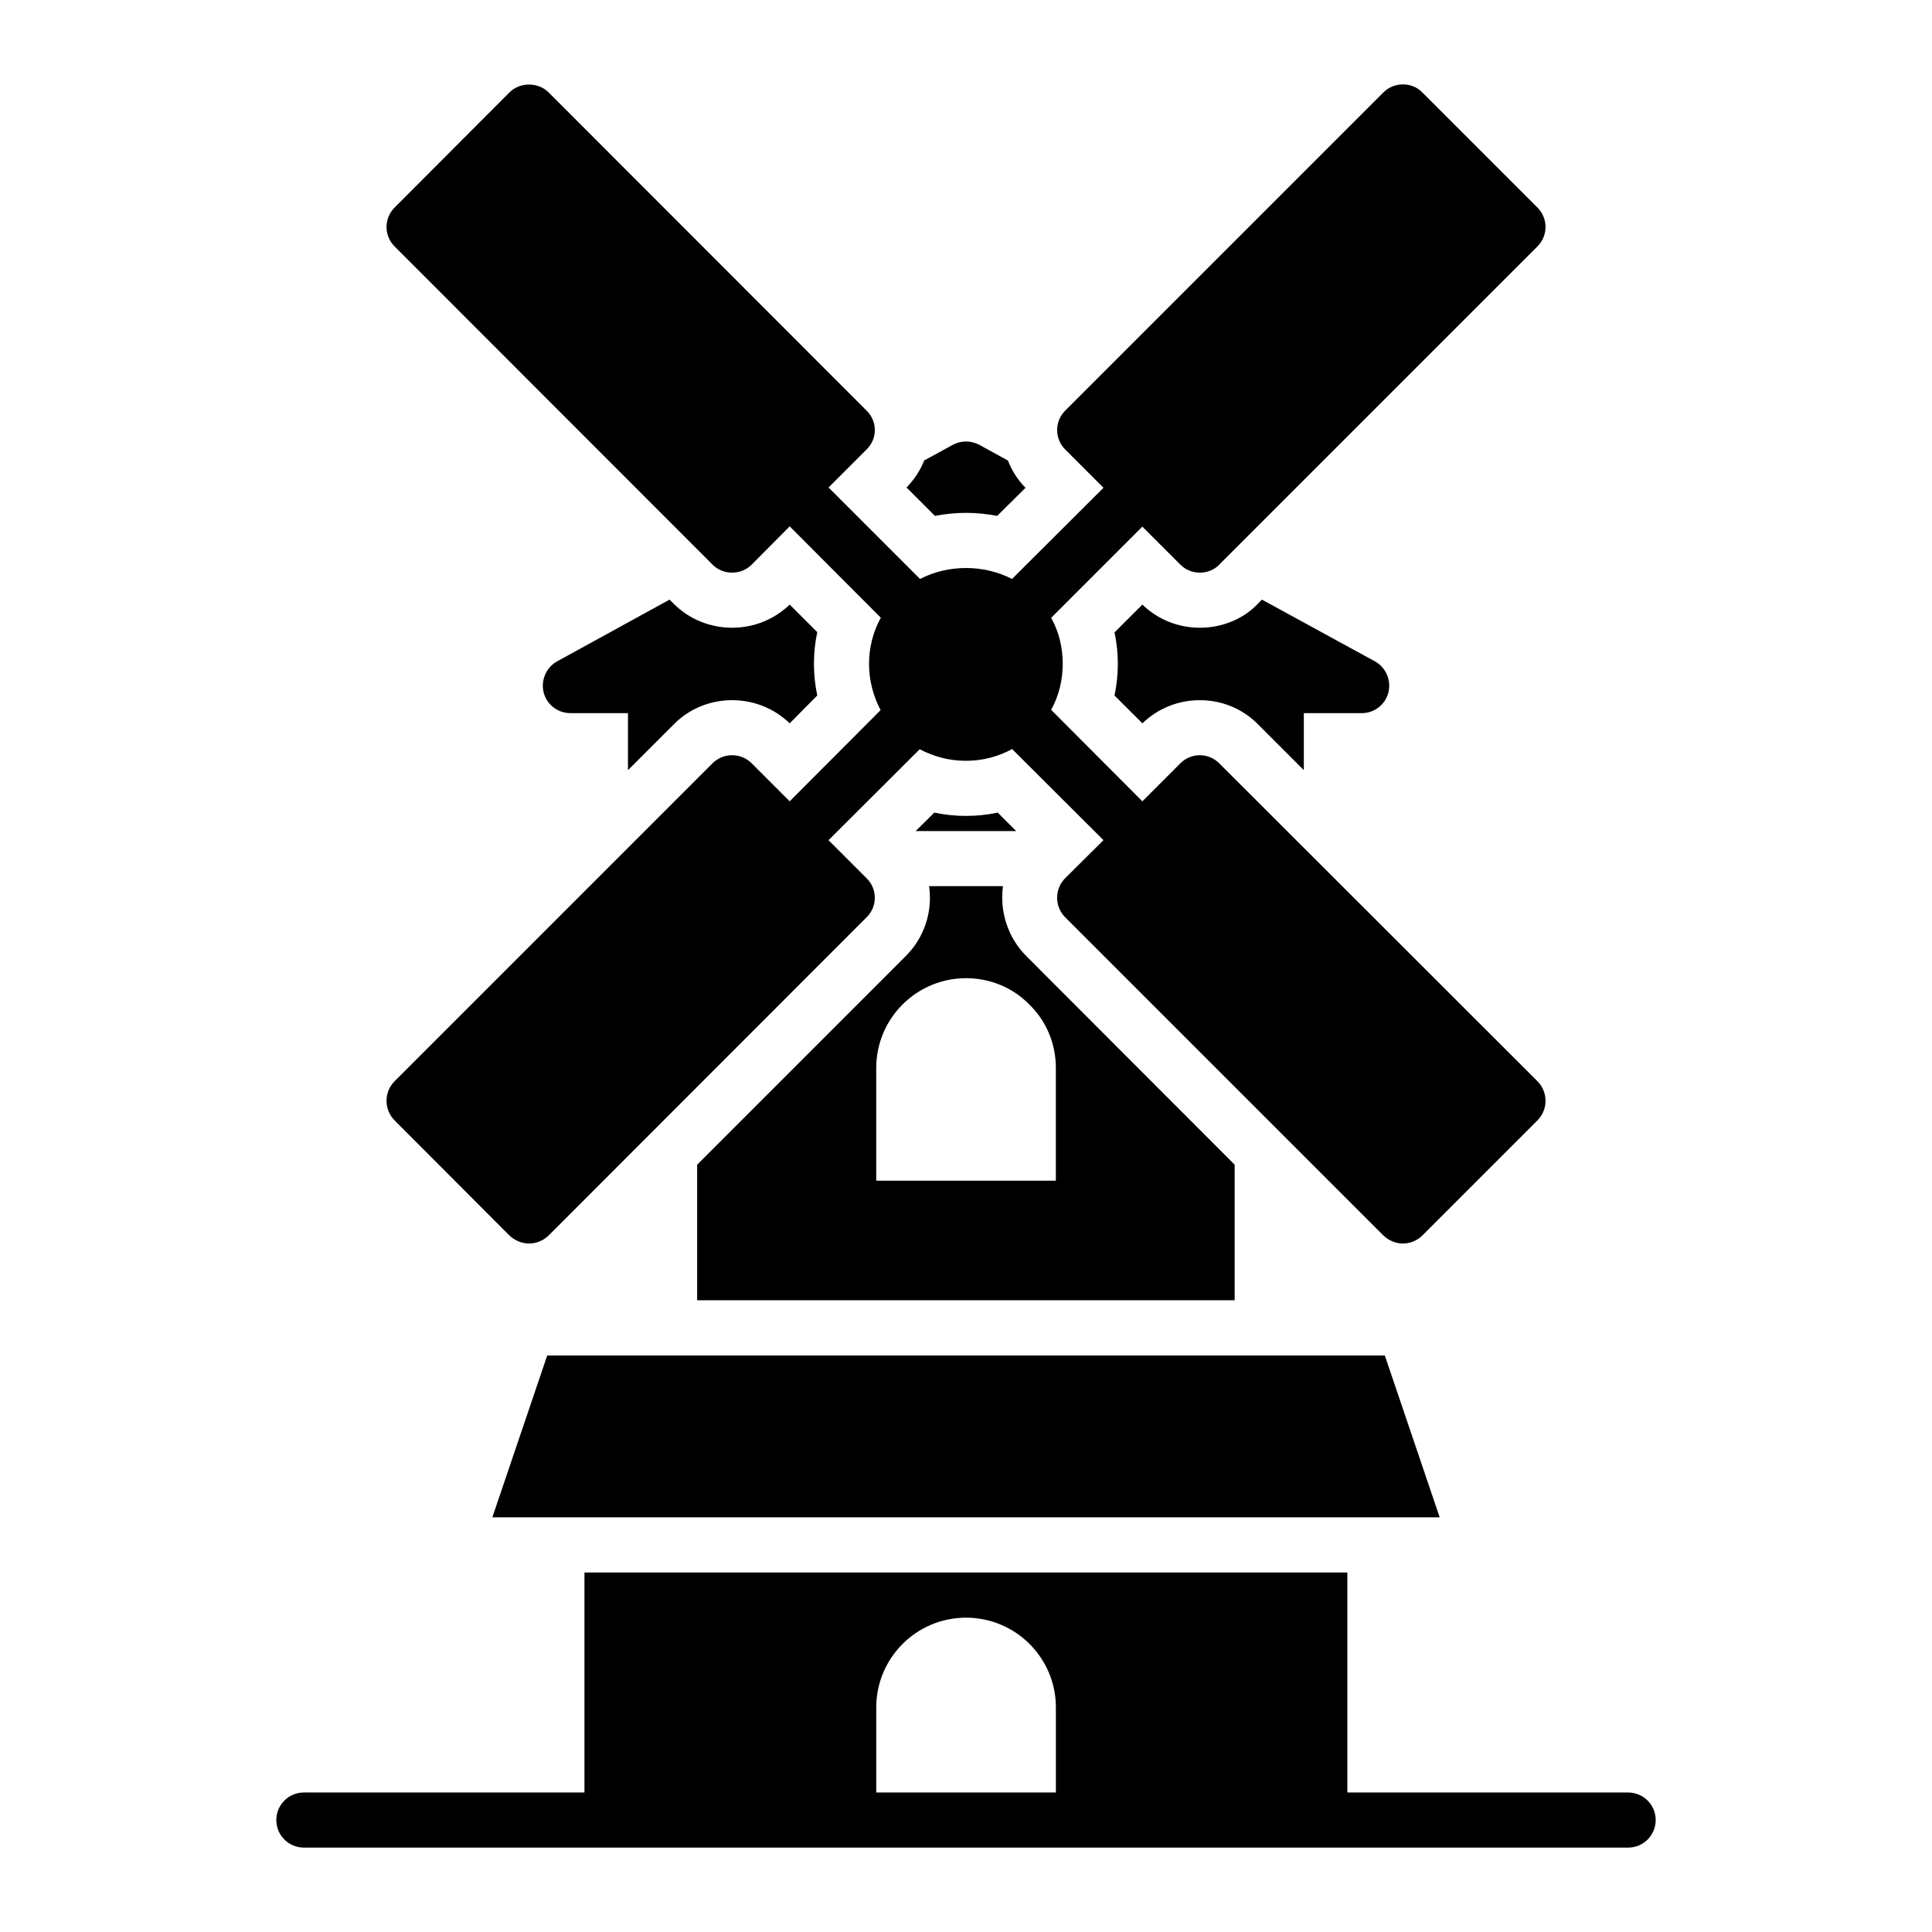
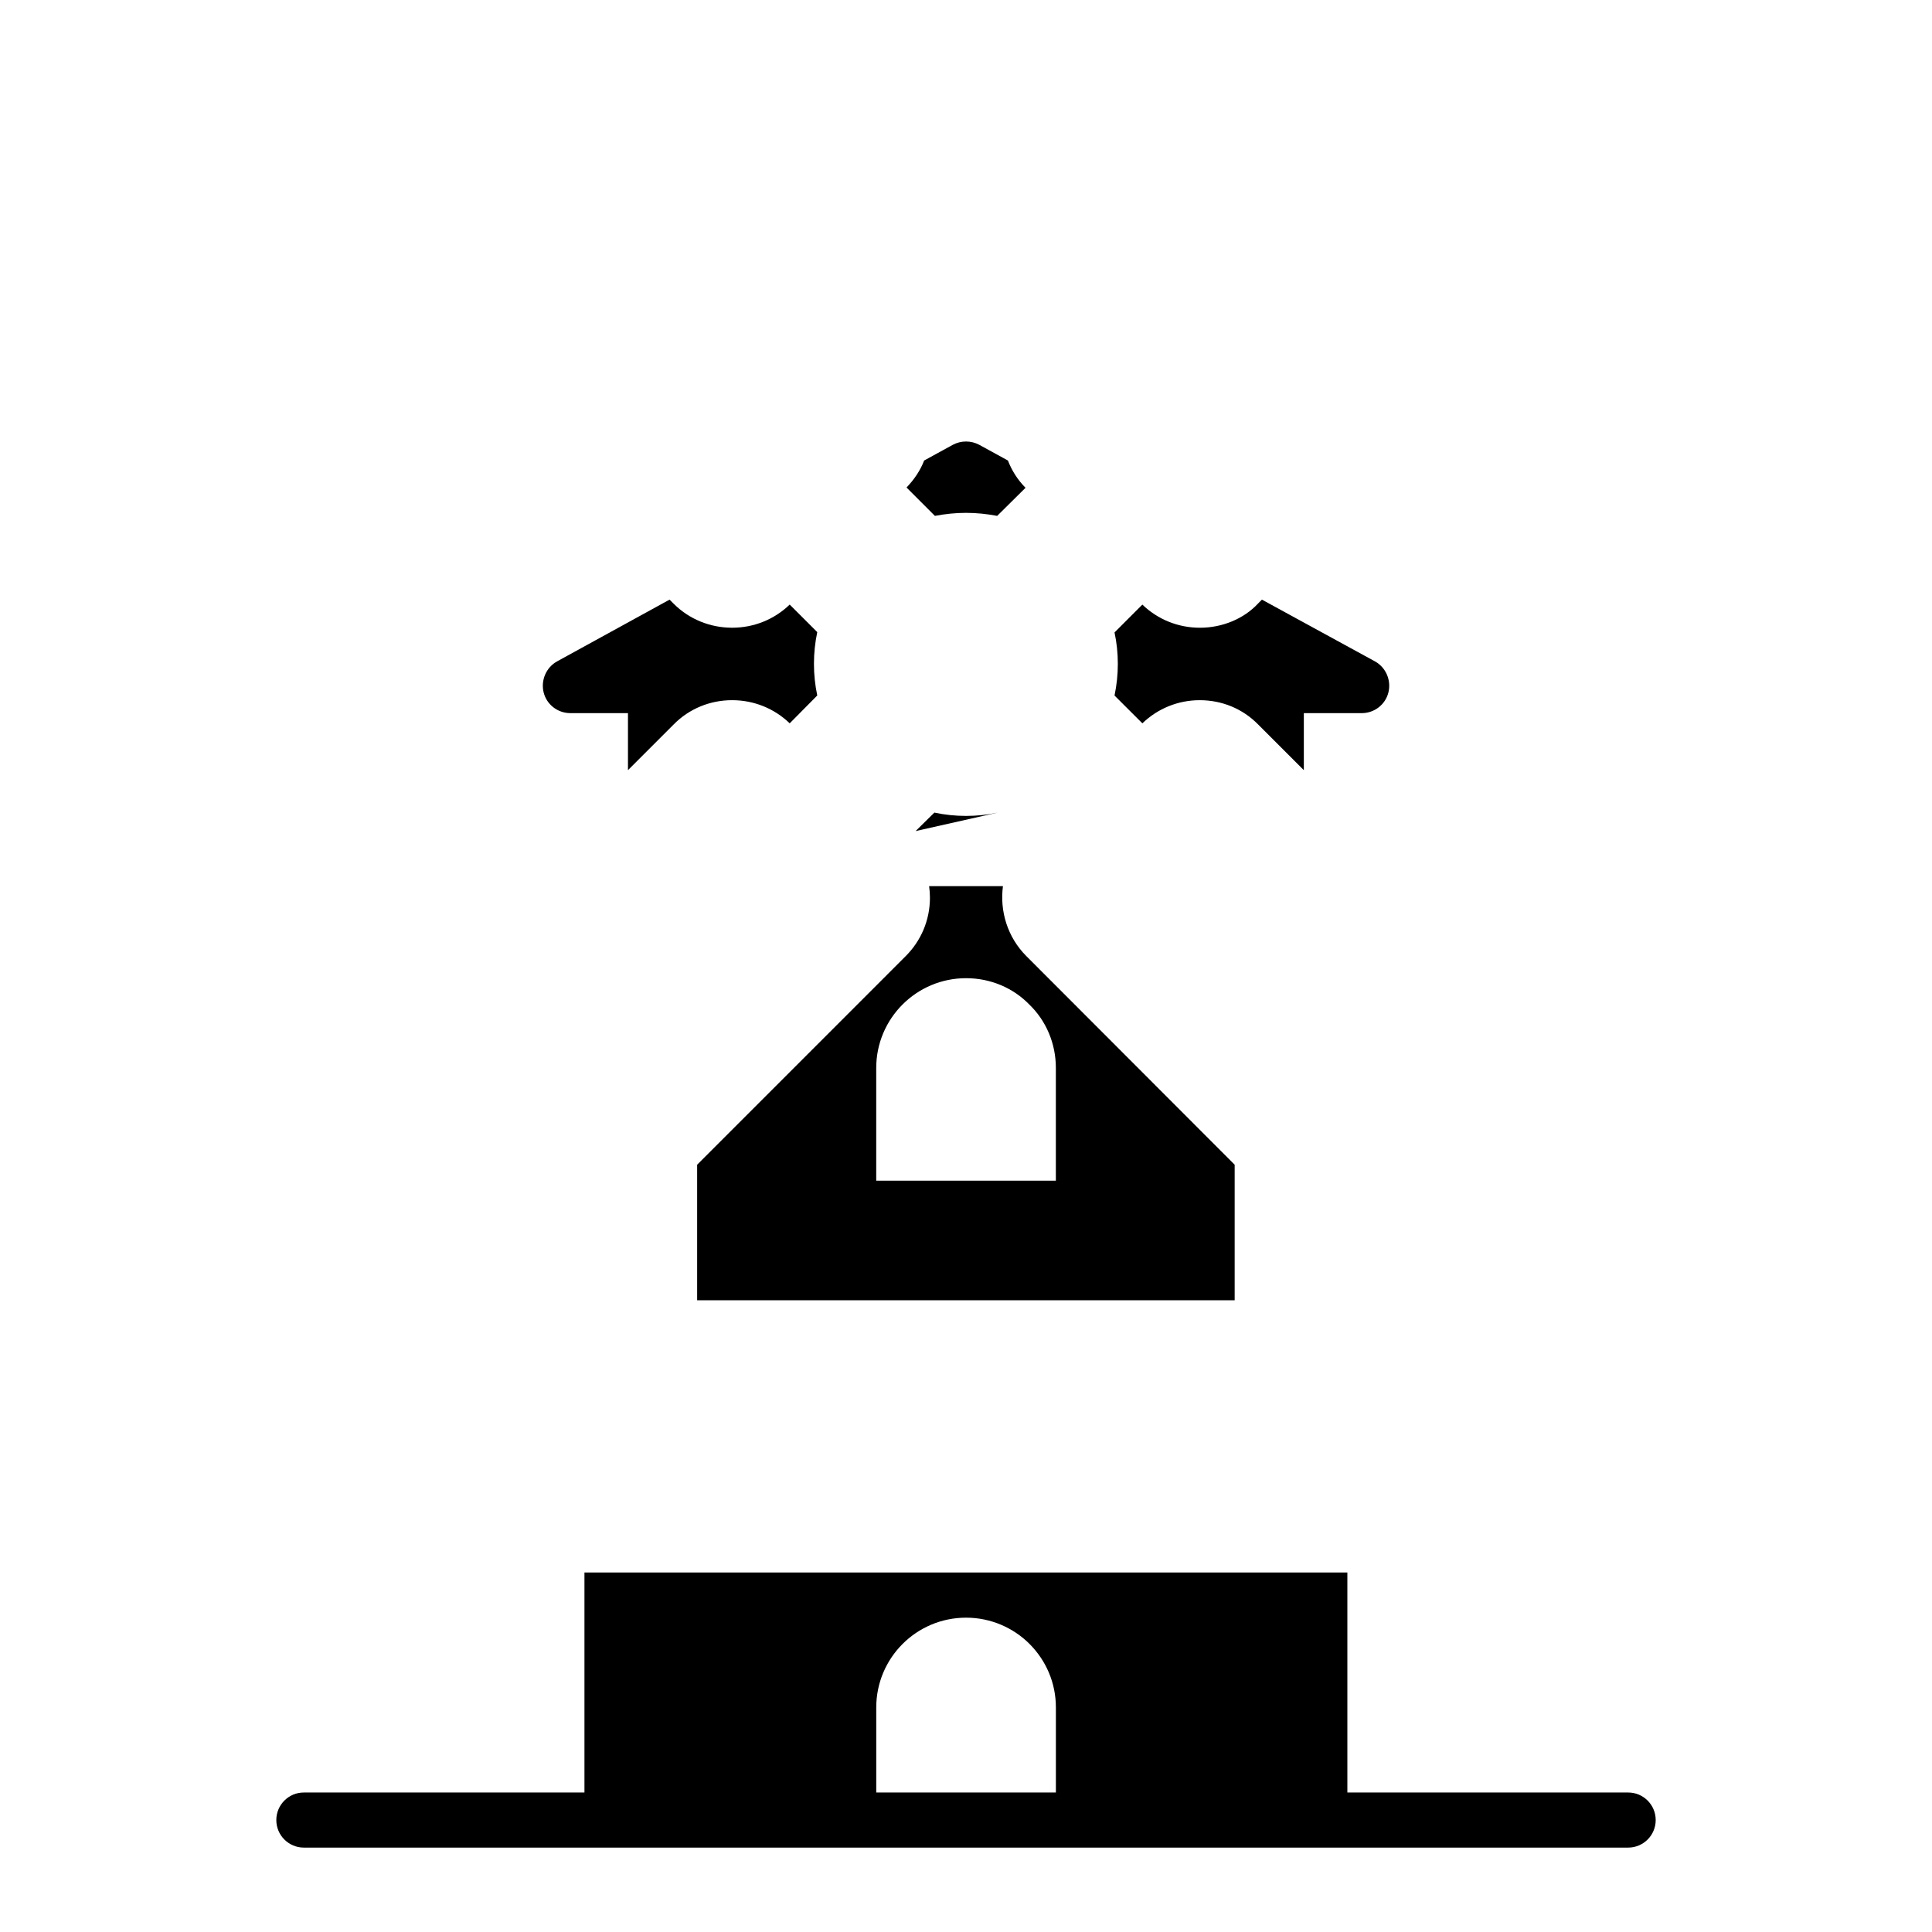
<svg xmlns="http://www.w3.org/2000/svg" fill="#000000" width="800px" height="800px" version="1.1" viewBox="144 144 512 512">
  <g>
    <path d="m575.48 619.03h-74.414v-58.305h-202.18v58.305h-74.359c-4.035 0-7.301 3.266-7.301 7.301s3.266 7.301 7.301 7.301h350.95c4.035 0 7.301-3.266 7.301-7.301s-3.266-7.301-7.301-7.301zm-151.66 0h-47.605v-22.527c0-13.145 10.66-23.805 23.805-23.805 6.57 0 12.559 2.703 16.793 6.938 4.379 4.383 7.008 10.297 7.008 16.867z" />
-     <path d="m274.48 546.1h251.05l-14.535-42.875h-221.98z" />
    <path d="m328.75 452.66v35.922h142.45v-35.922l-55.199-55.273c-5.039-5.039-7.082-11.977-6.207-18.547h-19.57c0.145 1.023 0.219 2.043 0.219 3.066 0 5.914-2.336 11.465-6.57 15.625zm71.262-49.43c6.57 0 12.559 2.629 16.793 7.008 4.379 4.234 7.008 10.223 7.008 16.793v29.863h-47.605v-29.863c0.004-13.141 10.664-23.801 23.805-23.801z" />
    <path d="m353.28 304.22c-4.09 3.941-9.492 6.133-15.262 6.133-5.84 0-11.391-2.266-15.48-6.352l-1.094-1.094-29.793 16.355c-2.918 1.605-4.379 5.039-3.578 8.25 0.805 3.211 3.723 5.477 7.082 5.477h15.262v15.113l12.121-12.121c4.09-4.16 9.637-6.426 15.48-6.426 5.769 0 11.172 2.191 15.262 6.133l7.301-7.375c-0.582-2.773-0.875-5.551-0.875-8.398 0-2.848 0.293-5.621 0.875-8.398z" />
-     <path d="m408.41 359.35c-2.773 0.586-5.551 0.875-8.398 0.875-2.848 0-5.621-0.293-8.398-0.875l-4.965 4.891h26.652z" />
+     <path d="m408.41 359.35c-2.773 0.586-5.551 0.875-8.398 0.875-2.848 0-5.621-0.293-8.398-0.875l-4.965 4.891z" />
    <path d="m400.01 279.91c2.773 0 5.551 0.293 8.25 0.805l7.519-7.449c-2.117-2.117-3.652-4.602-4.672-7.227l-7.594-4.16c-2.191-1.168-4.82-1.168-7.008 0l-7.594 4.16c-1.02 2.629-2.629 5.039-4.672 7.156l7.519 7.519c2.703-0.512 5.477-0.805 8.25-0.805z" />
    <path d="m446.74 335.69c4.09-3.941 9.492-6.133 15.188-6.133 5.914 0 11.391 2.262 15.48 6.426l12.121 12.121v-15.113h15.332c3.359 0 6.277-2.262 7.082-5.477 0.801-3.211-0.656-6.644-3.578-8.25l-29.938-16.355-1.023 1.023c-3.723 4.016-9.418 6.426-15.406 6.426-5.769 0-11.172-2.191-15.262-6.133l-7.375 7.375c0.582 2.703 0.875 5.477 0.875 8.324 0 2.848-0.293 5.621-0.875 8.398z" />
-     <path d="m248.57 440.91 30.445 30.52c1.387 1.312 3.285 2.117 5.184 2.117 1.969 0 3.797-0.805 5.184-2.117l84.262-84.332c2.922-2.848 2.922-7.519 0-10.367l-10.078-10.078 24.094-24.023 0.074-0.074c3.723 1.973 7.887 3.066 12.266 3.066s8.543-1.094 12.266-3.141c0 0.074 0 0.074 0.074 0.145l24.094 24.023-10.148 10.078c-2.848 2.848-2.848 7.519 0 10.367l84.34 84.336c1.387 1.312 3.215 2.117 5.184 2.117 1.898 0 3.797-0.805 5.113-2.117l30.52-30.52c2.848-2.848 2.848-7.519 0-10.367l-84.336-84.262c-2.848-2.848-7.449-2.848-10.293 0l-10.078 10.078-24.023-24.094c-0.074-0.074-0.074-0.074-0.145-0.145 2.043-3.723 3.066-7.887 3.066-12.195 0-4.383-1.023-8.543-3.066-12.195 0.07-0.074 0.07-0.074 0.145-0.145l24.023-24.023 10.078 10.078c1.387 1.387 3.211 2.117 5.184 2.117 1.898 0 3.797-0.73 5.109-2.117l84.336-84.336c2.848-2.848 2.848-7.449 0-10.297l-30.52-30.52c-1.316-1.387-3.215-2.117-5.113-2.117-1.969 0-3.797 0.73-5.184 2.117l-84.336 84.332c-2.848 2.848-2.848 7.449 0 10.297l10.148 10.148-24.094 24.023c-0.074 0.074-0.074 0.074-0.145 0.145-7.519-3.871-16.867-3.871-24.387 0-0.074-0.074-0.074-0.074-0.145-0.145l-24.094-24.094 10.078-10.078c2.922-2.848 2.922-7.449 0-10.297l-84.266-84.332c-2.773-2.773-7.594-2.773-10.367 0l-30.449 30.52c-2.848 2.848-2.848 7.449 0 10.297l84.262 84.332c1.387 1.387 3.211 2.117 5.184 2.117 1.973 0 3.797-0.73 5.184-2.117l10.078-10.148 24.023 24.094c0.074 0.074 0.074 0.074 0.145 0.074-2.043 3.723-3.141 7.887-3.141 12.266 0 4.379 1.094 8.543 3.066 12.266l-0.074 0.074-24.023 24.094-10.078-10.078c-2.848-2.848-7.519-2.848-10.367 0l-84.258 84.262c-2.848 2.852-2.848 7.523 0 10.371z" />
  </g>
</svg>